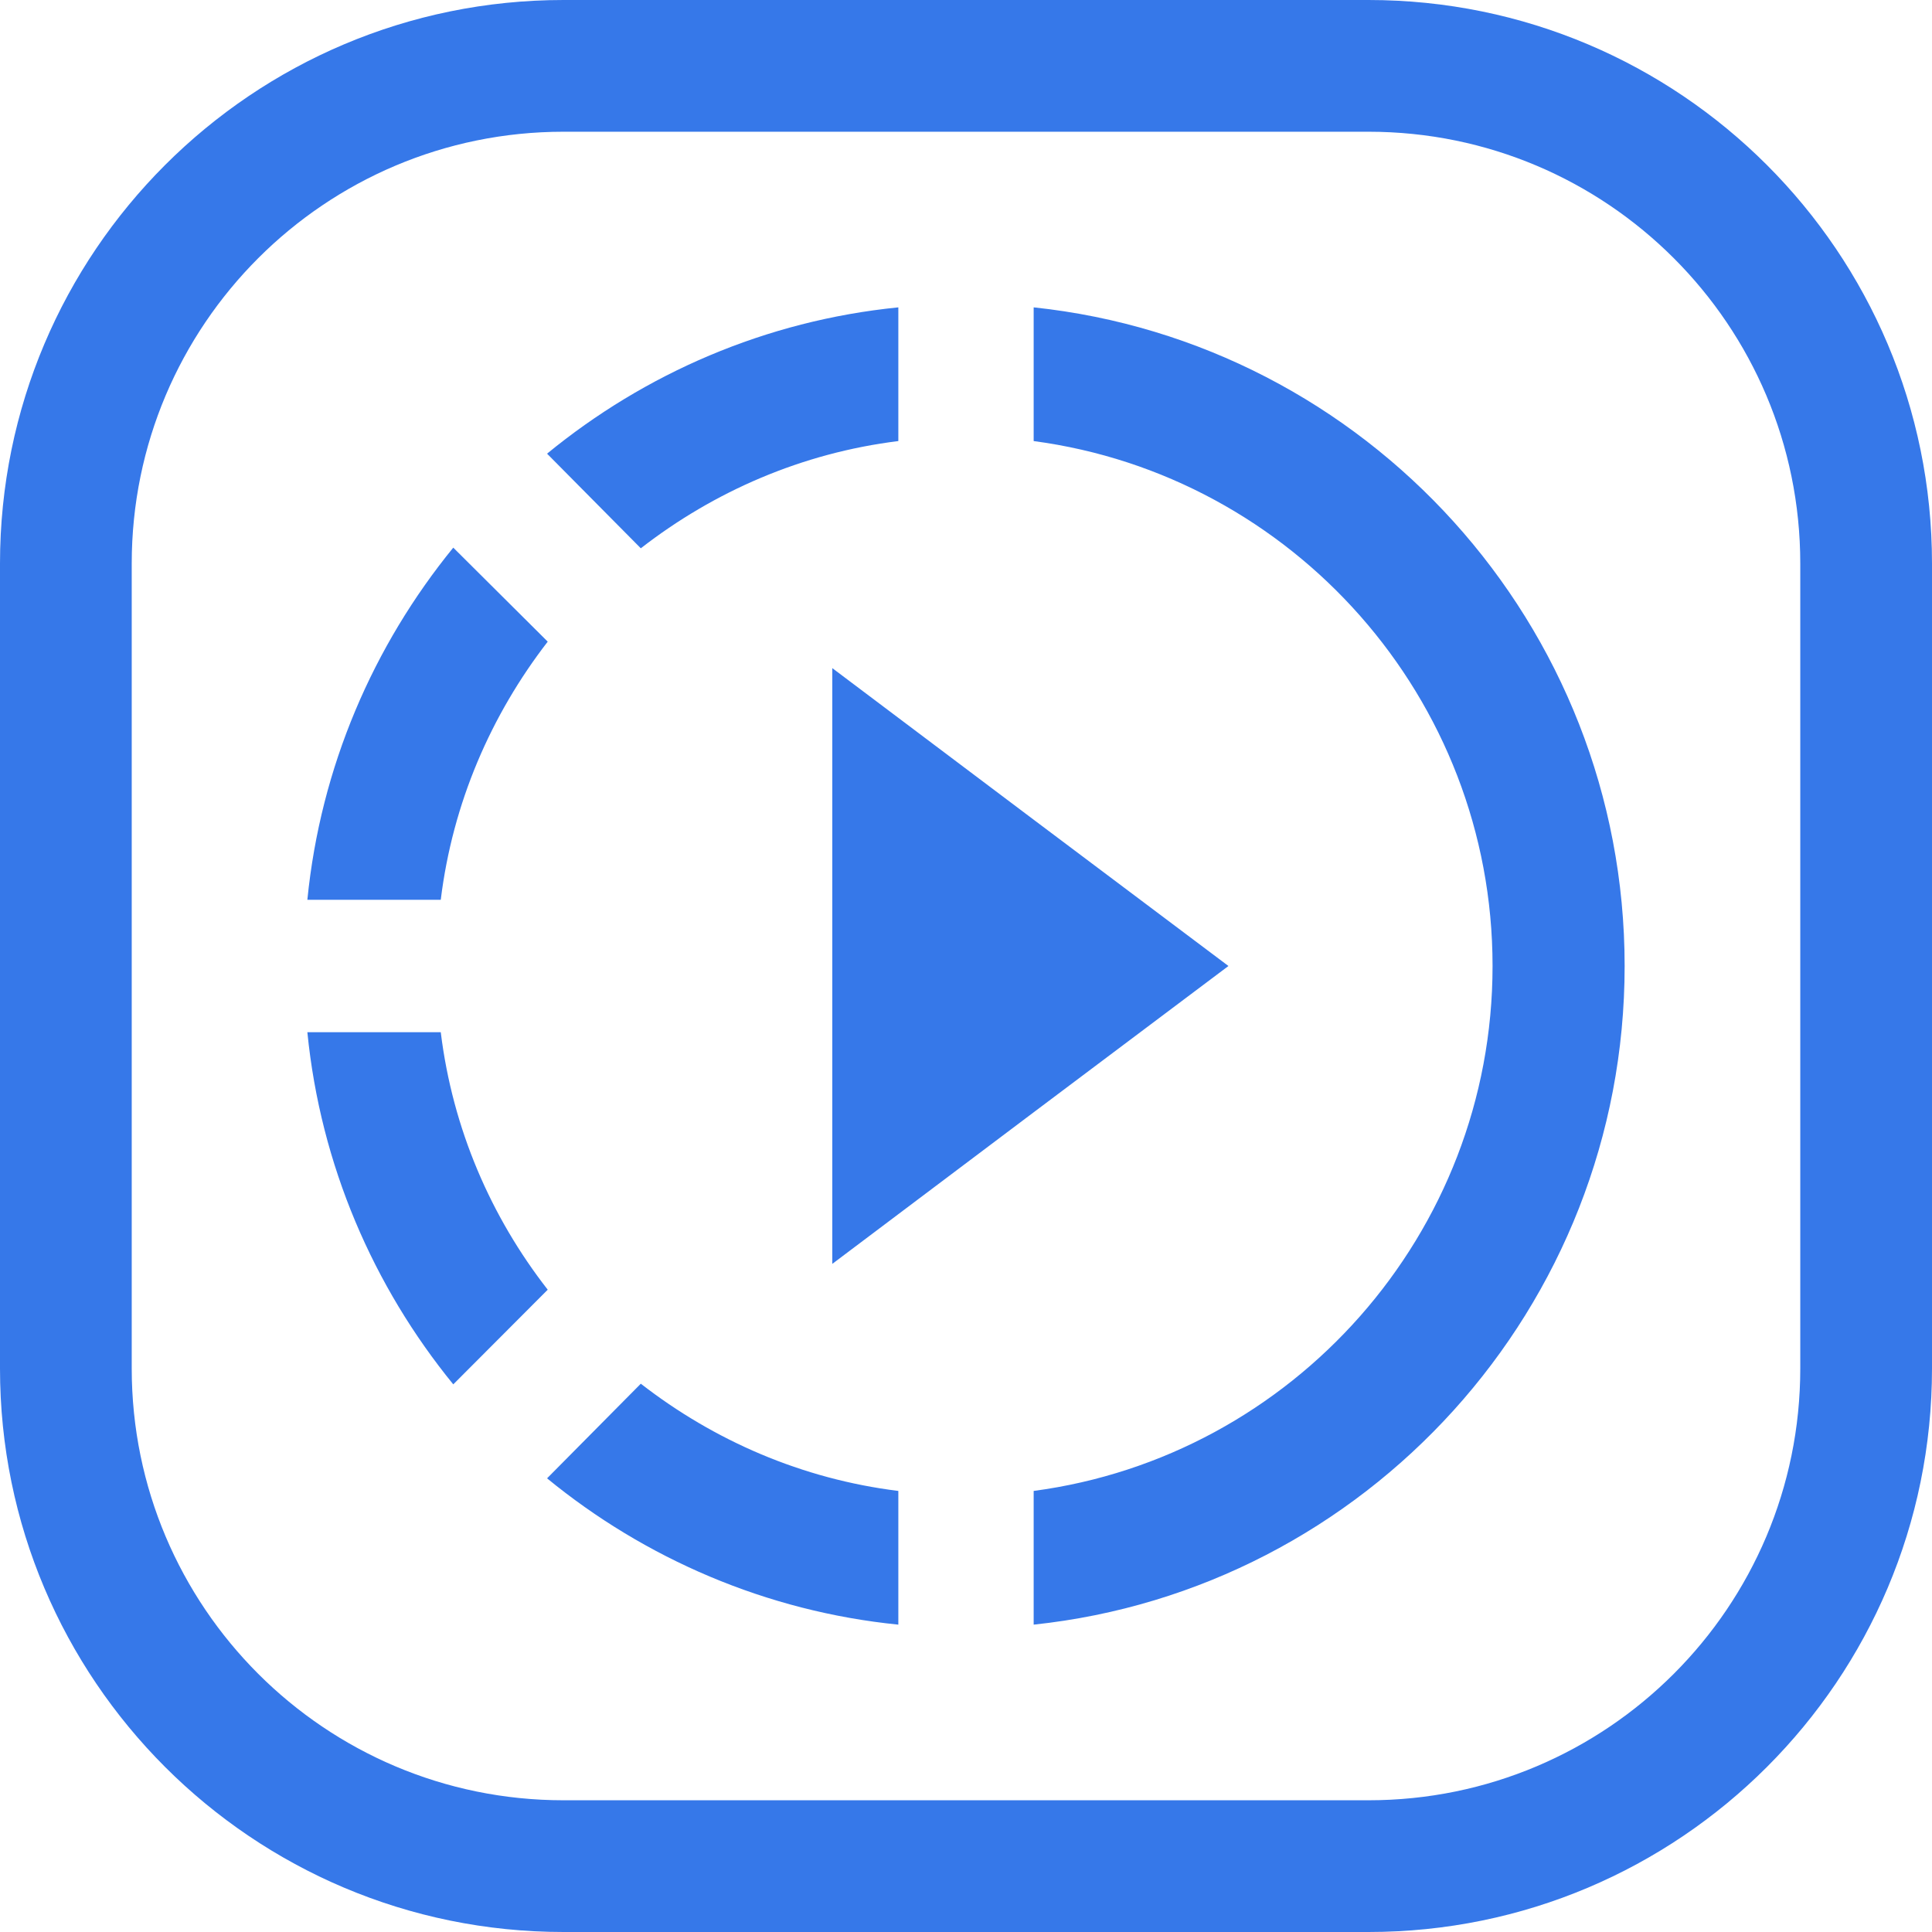
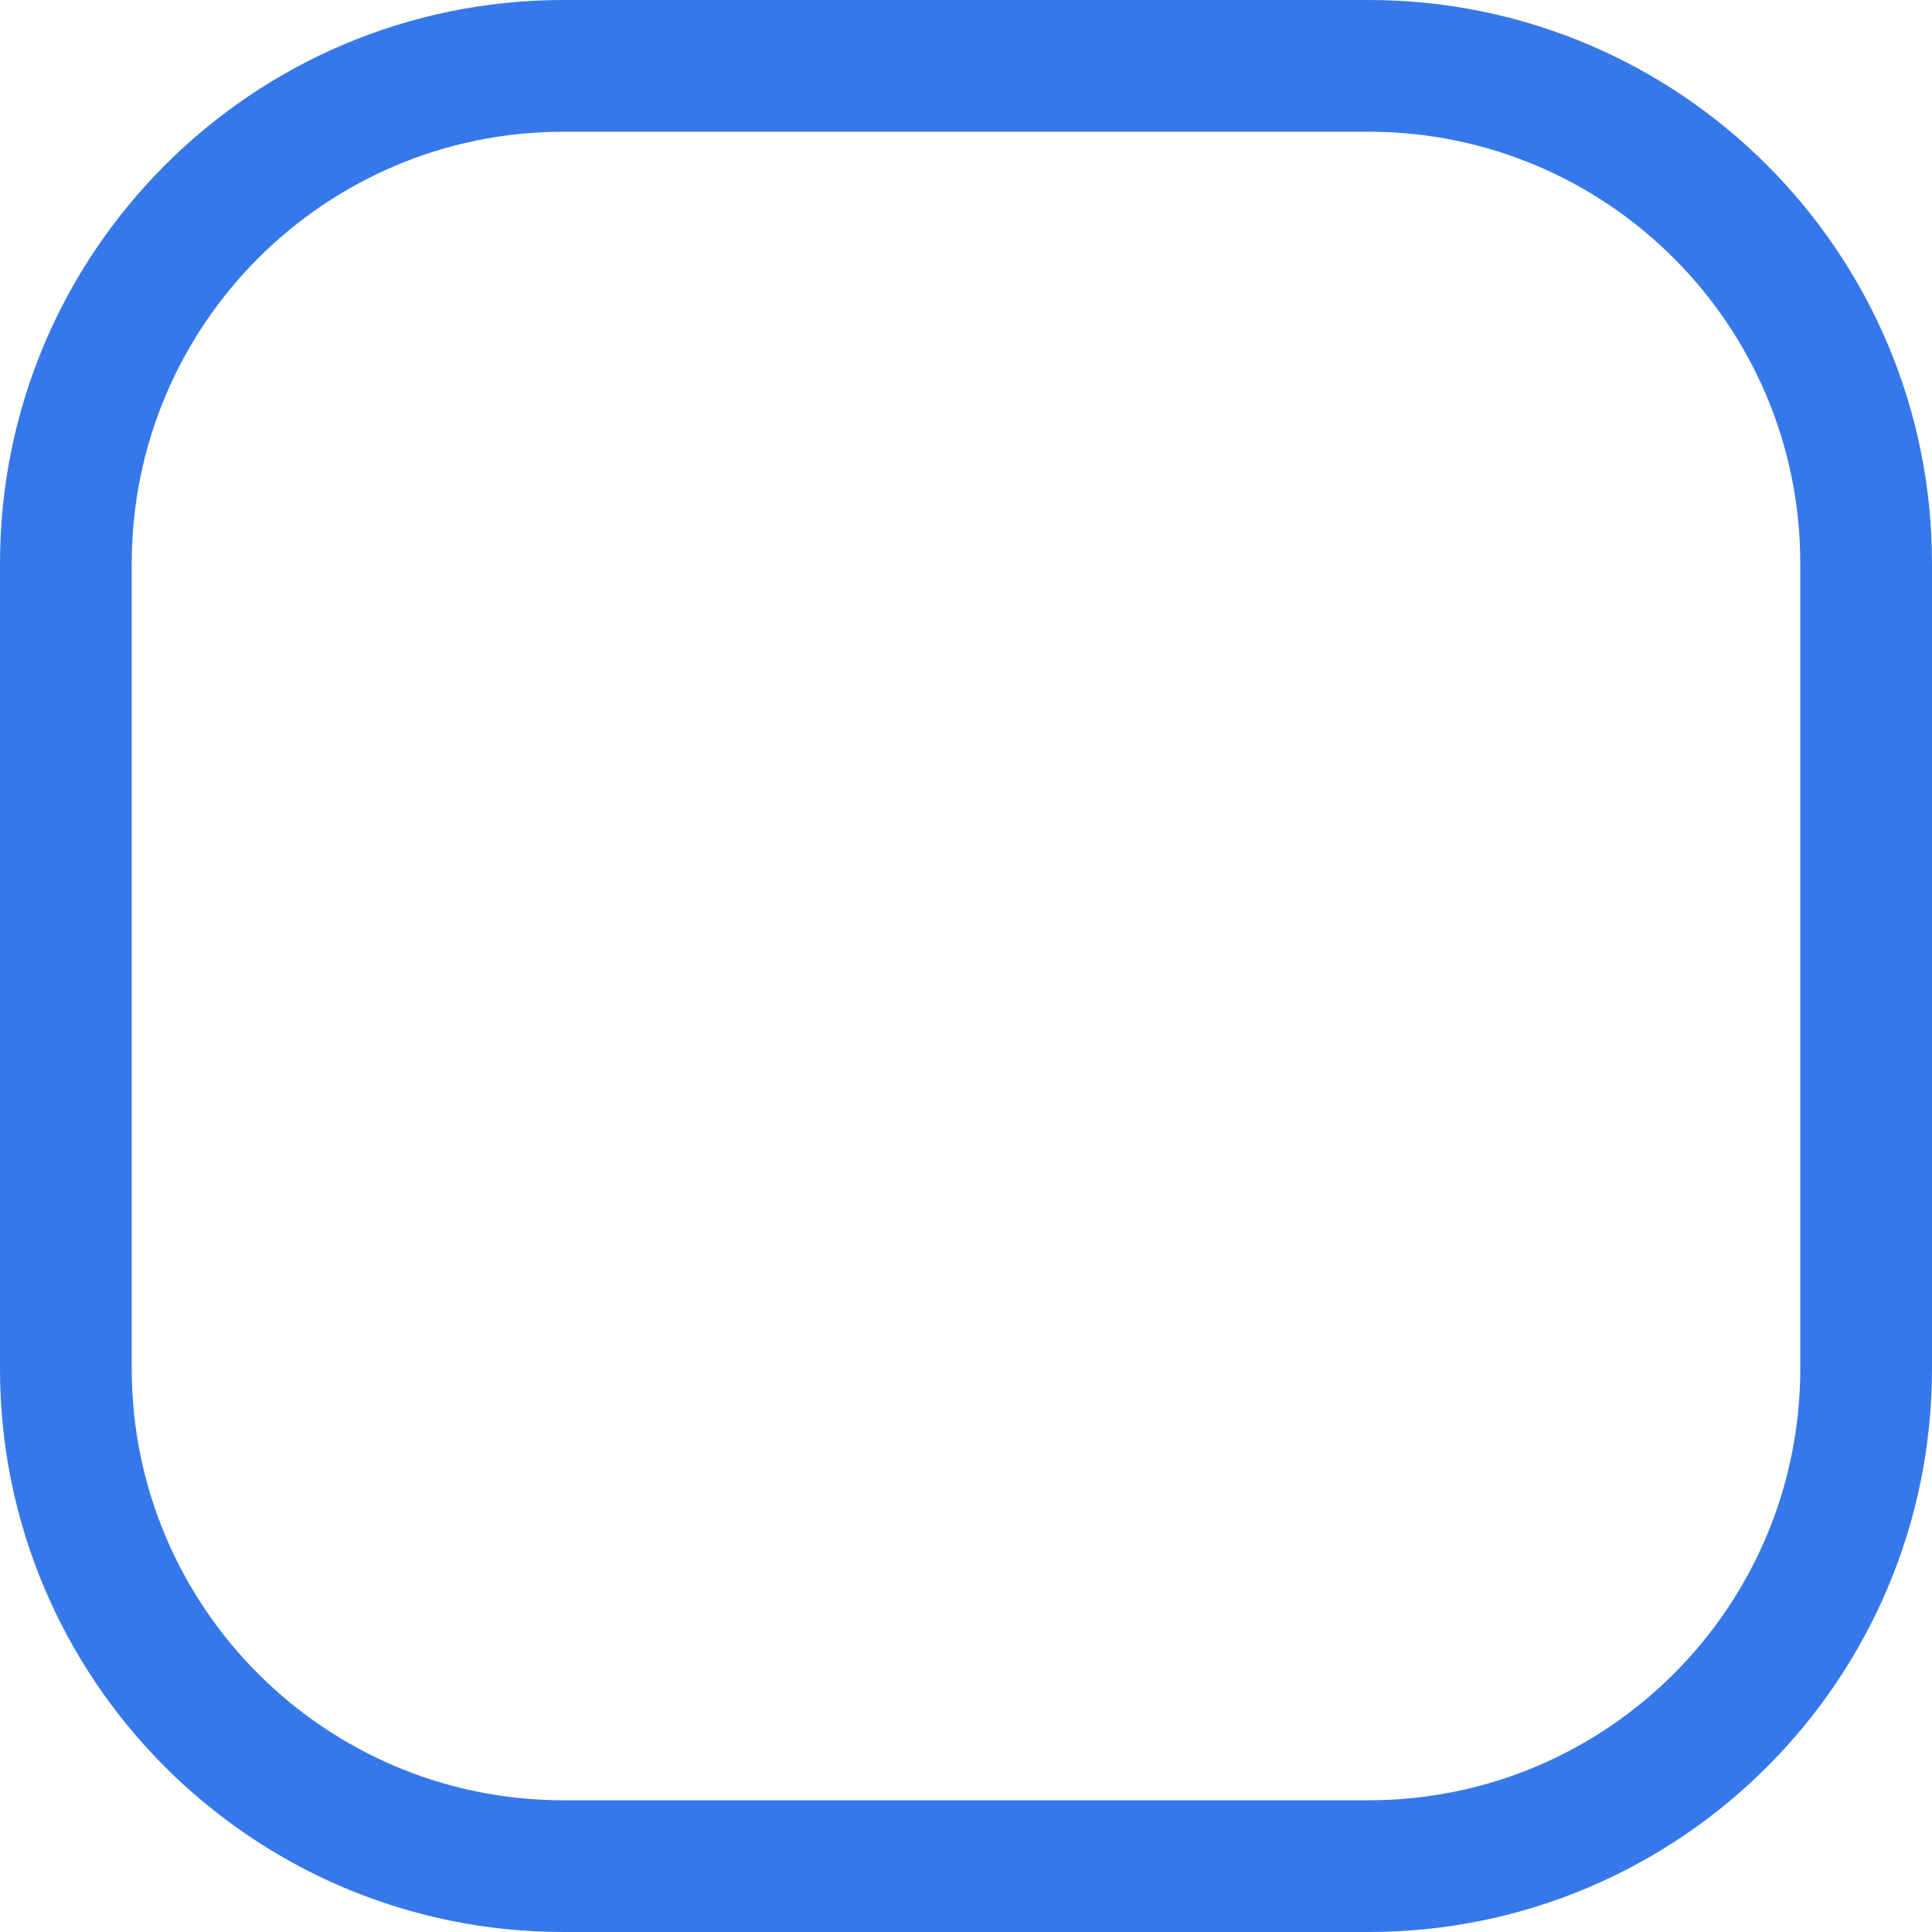
<svg xmlns="http://www.w3.org/2000/svg" width="44" height="44" viewBox="0 0 44 44" fill="none">
  <path fill-rule="evenodd" clip-rule="evenodd" d="M31.167 3H12.833C7.403 3 3 7.403 3 12.833V31.167C3 36.597 7.403 41 12.833 41H31.167C36.597 41 41 36.597 41 31.167V12.833C41 7.403 36.597 3 31.167 3ZM12.833 0C5.746 0 0 5.746 0 12.833V31.167C0 38.254 5.746 44 12.833 44H31.167C38.254 44 44 38.254 44 31.167V12.833C44 5.746 38.254 0 31.167 0H12.833Z" fill="#3678E9" />
-   <path d="M23.541 18.668L18.955 15.216V28.784L23.541 25.332L27.977 22L23.541 18.668ZM23.541 18.668L18.955 15.216V28.784L23.541 25.332L27.977 22L23.541 18.668ZM23.541 18.668L18.955 15.216V28.784L23.541 25.332L27.977 22L23.541 18.668ZM20.459 10.045V7C17.436 7.302 14.684 8.508 12.459 10.332L14.594 12.487C16.263 11.191 18.263 10.317 20.459 10.045ZM12.474 14.613L10.323 12.472C8.504 14.704 7.301 17.462 7 20.492H10.038C10.308 18.291 11.181 16.286 12.474 14.613ZM10.038 23.508H7C7.301 26.538 8.504 29.297 10.323 31.528L12.474 29.372C11.181 27.714 10.308 25.709 10.038 23.508ZM12.459 33.668C14.684 35.492 17.451 36.699 20.459 37V33.955C18.263 33.683 16.263 32.809 14.594 31.513L12.459 33.668ZM37 22C37 29.779 31.105 36.201 23.541 37V33.955C29.436 33.171 33.992 28.105 33.992 22C33.992 15.895 29.436 10.829 23.541 10.045V7C31.105 7.799 37 14.221 37 22Z" fill="#3678E9" />
</svg>